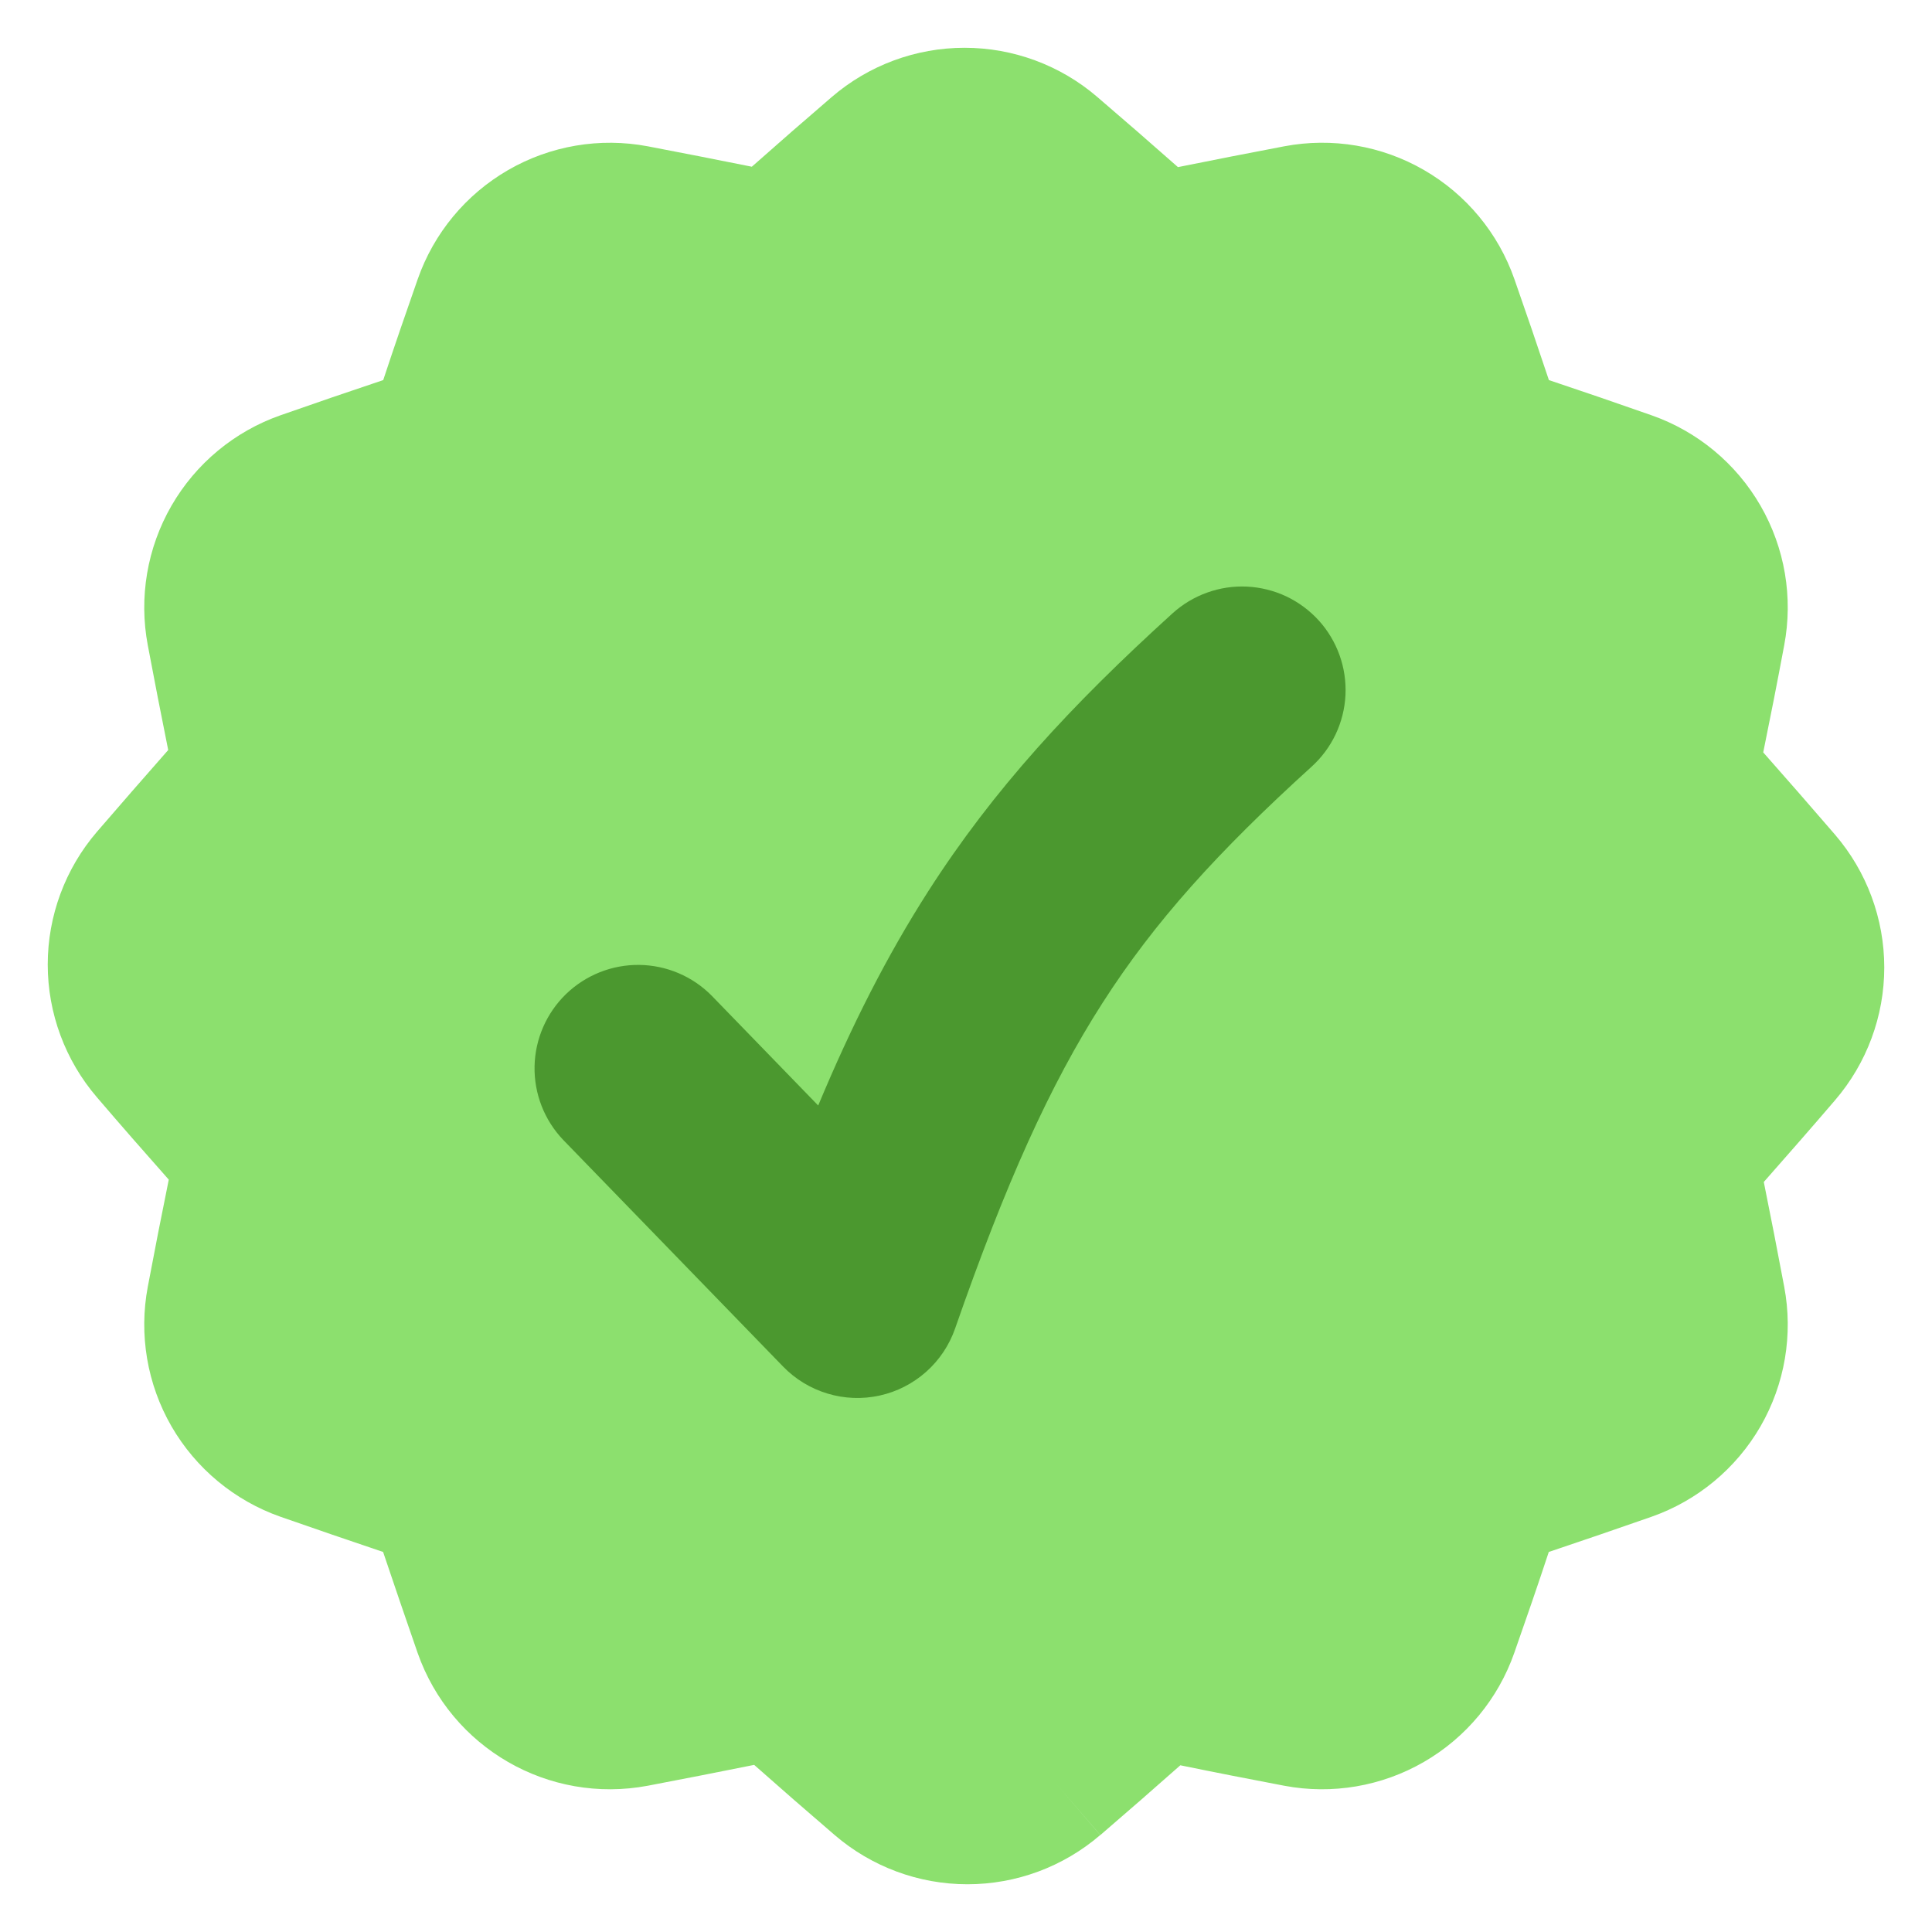
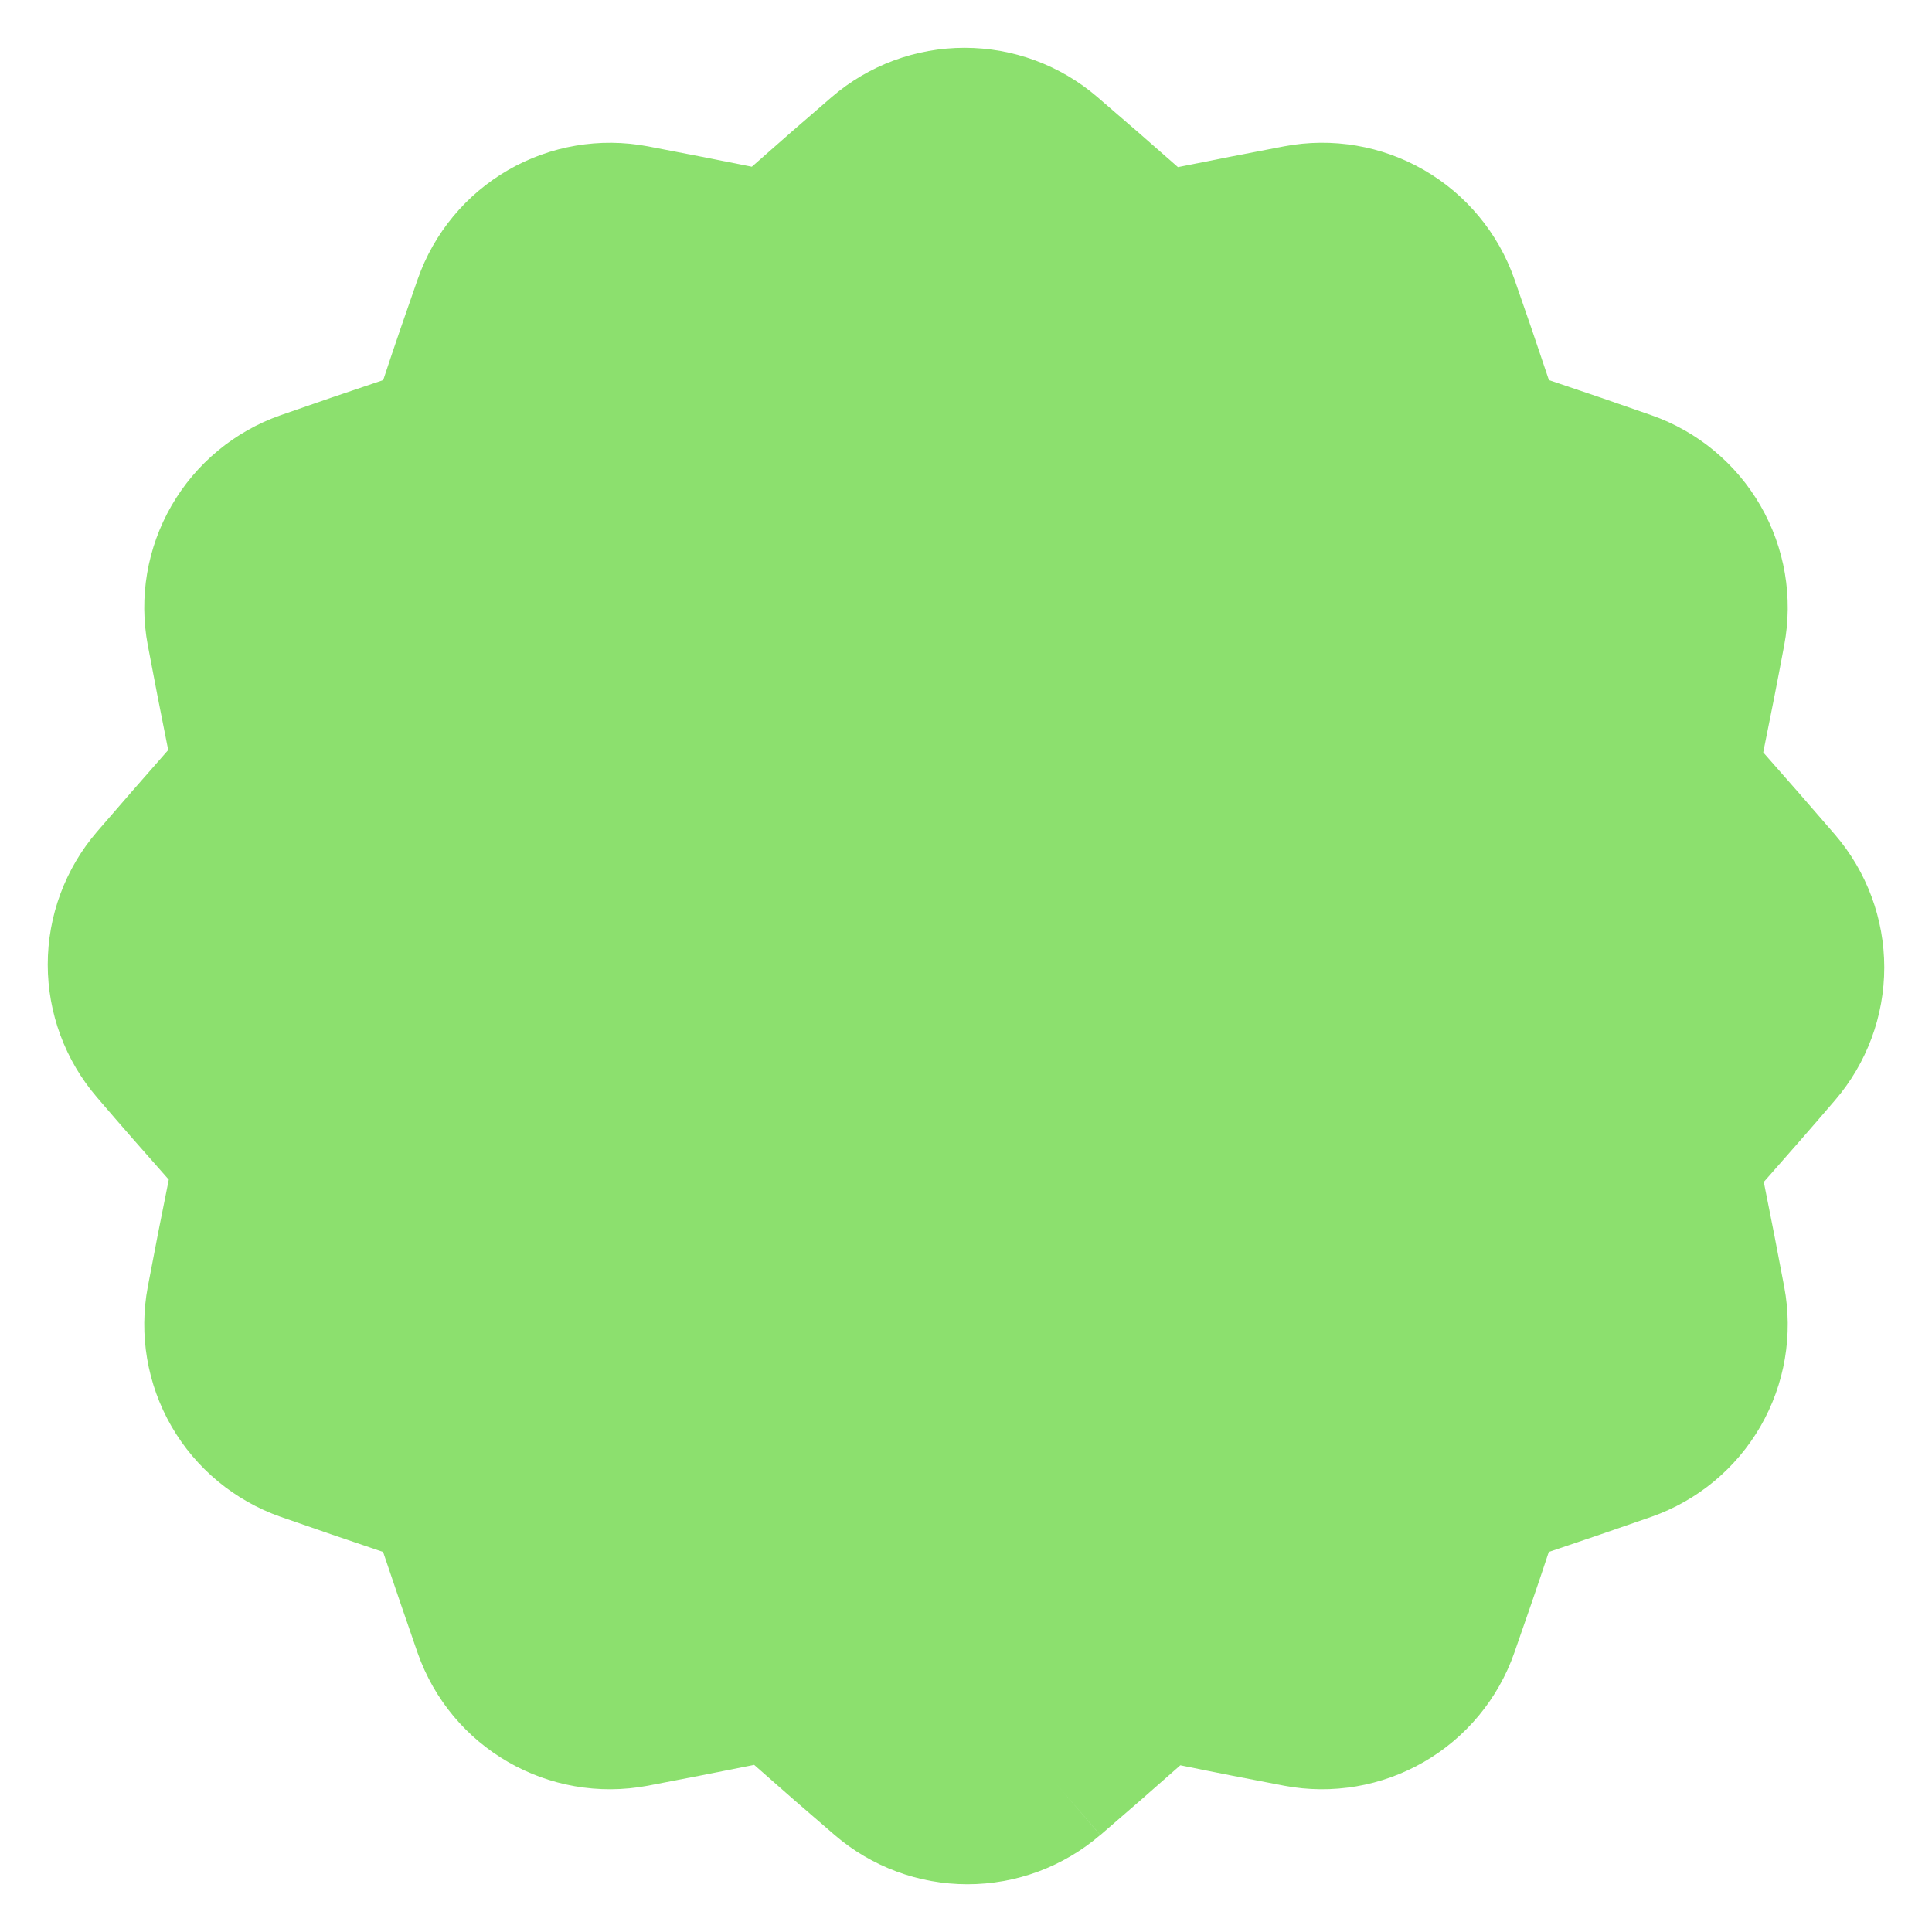
<svg xmlns="http://www.w3.org/2000/svg" width="48" height="48" viewBox="0 0 48 48" fill="none">
  <path fill-rule="evenodd" clip-rule="evenodd" d="M27.264 2.411C26.346 1.621 25.175 1.187 23.964 1.187C22.753 1.187 21.582 1.621 20.664 2.411C19.998 2.983 19.336 3.56 18.679 4.142C17.822 3.971 16.961 3.799 16.094 3.635C14.904 3.41 13.672 3.619 12.624 4.225C11.575 4.831 10.778 5.793 10.378 6.936C10.083 7.776 9.795 8.613 9.521 9.443C8.671 9.727 7.824 10.018 6.97 10.317C5.828 10.717 4.867 11.514 4.261 12.563C3.656 13.612 3.447 14.842 3.672 16.032C3.837 16.907 4.005 17.774 4.179 18.634C3.59 19.303 3 19.979 2.41 20.664C1.621 21.582 1.186 22.753 1.186 23.964C1.186 25.175 1.621 26.346 2.41 27.264C3.003 27.957 3.597 28.636 4.193 29.308C4.013 30.193 3.839 31.08 3.672 31.968C3.447 33.158 3.656 34.389 4.261 35.438C4.867 36.486 5.828 37.283 6.97 37.684C7.824 37.982 8.671 38.273 9.518 38.558C9.799 39.391 10.083 40.224 10.375 41.064C11.205 43.43 13.632 44.829 16.094 44.366C16.982 44.198 17.863 44.023 18.737 43.848C19.395 44.431 20.061 45.011 20.736 45.59C21.654 46.38 22.825 46.814 24.036 46.814C25.247 46.814 26.418 46.38 27.336 45.59L26.218 44.291L27.336 45.593C28.003 45.02 28.666 44.442 29.325 43.858C30.178 44.033 31.039 44.201 31.906 44.366C33.096 44.591 34.328 44.381 35.376 43.775C36.425 43.169 37.222 42.207 37.622 41.064C37.916 40.224 38.205 39.391 38.479 38.558C39.329 38.273 40.176 37.982 41.03 37.684C42.172 37.283 43.133 36.486 43.739 35.438C44.344 34.389 44.553 33.158 44.328 31.968C44.165 31.1 43.996 30.232 43.821 29.366C44.41 28.697 45.003 28.022 45.59 27.336C46.379 26.418 46.814 25.247 46.814 24.036C46.814 22.825 46.379 21.654 45.59 20.736C45 20.051 44.406 19.37 43.807 18.693C43.988 17.808 44.162 16.921 44.328 16.032C44.553 14.842 44.344 13.612 43.739 12.563C43.133 11.514 42.172 10.717 41.03 10.317C40.183 10.019 39.334 9.728 38.482 9.443C38.203 8.605 37.917 7.77 37.625 6.936C37.225 5.792 36.428 4.83 35.378 4.224C34.329 3.618 33.097 3.409 31.906 3.635C31.018 3.803 30.137 3.977 29.266 4.152C28.603 3.567 27.936 2.986 27.264 2.411Z" fill="#8CE06E" />
-   <path fill-rule="evenodd" clip-rule="evenodd" d="M32.764 15.415C32.991 15.665 33.166 15.958 33.28 16.276C33.394 16.594 33.444 16.931 33.428 17.269C33.411 17.607 33.328 17.938 33.184 18.243C33.039 18.548 32.836 18.822 32.585 19.049C30.261 21.158 28.687 22.896 27.391 24.919C26.081 26.962 24.984 29.404 23.729 33.007C23.585 33.421 23.337 33.792 23.009 34.083C22.68 34.375 22.283 34.578 21.855 34.672C21.426 34.767 20.98 34.75 20.56 34.623C20.14 34.497 19.759 34.265 19.454 33.95L13.992 28.32C13.524 27.829 13.268 27.173 13.281 26.495C13.294 25.816 13.575 25.171 14.062 24.698C14.55 24.226 15.204 23.965 15.882 23.973C16.561 23.981 17.209 24.257 17.685 24.741L20.328 27.466C21.165 25.461 22.042 23.736 23.061 22.145C24.686 19.608 26.609 17.527 29.129 15.24C29.379 15.013 29.672 14.837 29.99 14.723C30.308 14.608 30.645 14.558 30.983 14.574C31.32 14.591 31.651 14.673 31.957 14.817C32.262 14.962 32.536 15.165 32.764 15.415Z" fill="#4B982F" />
</svg>